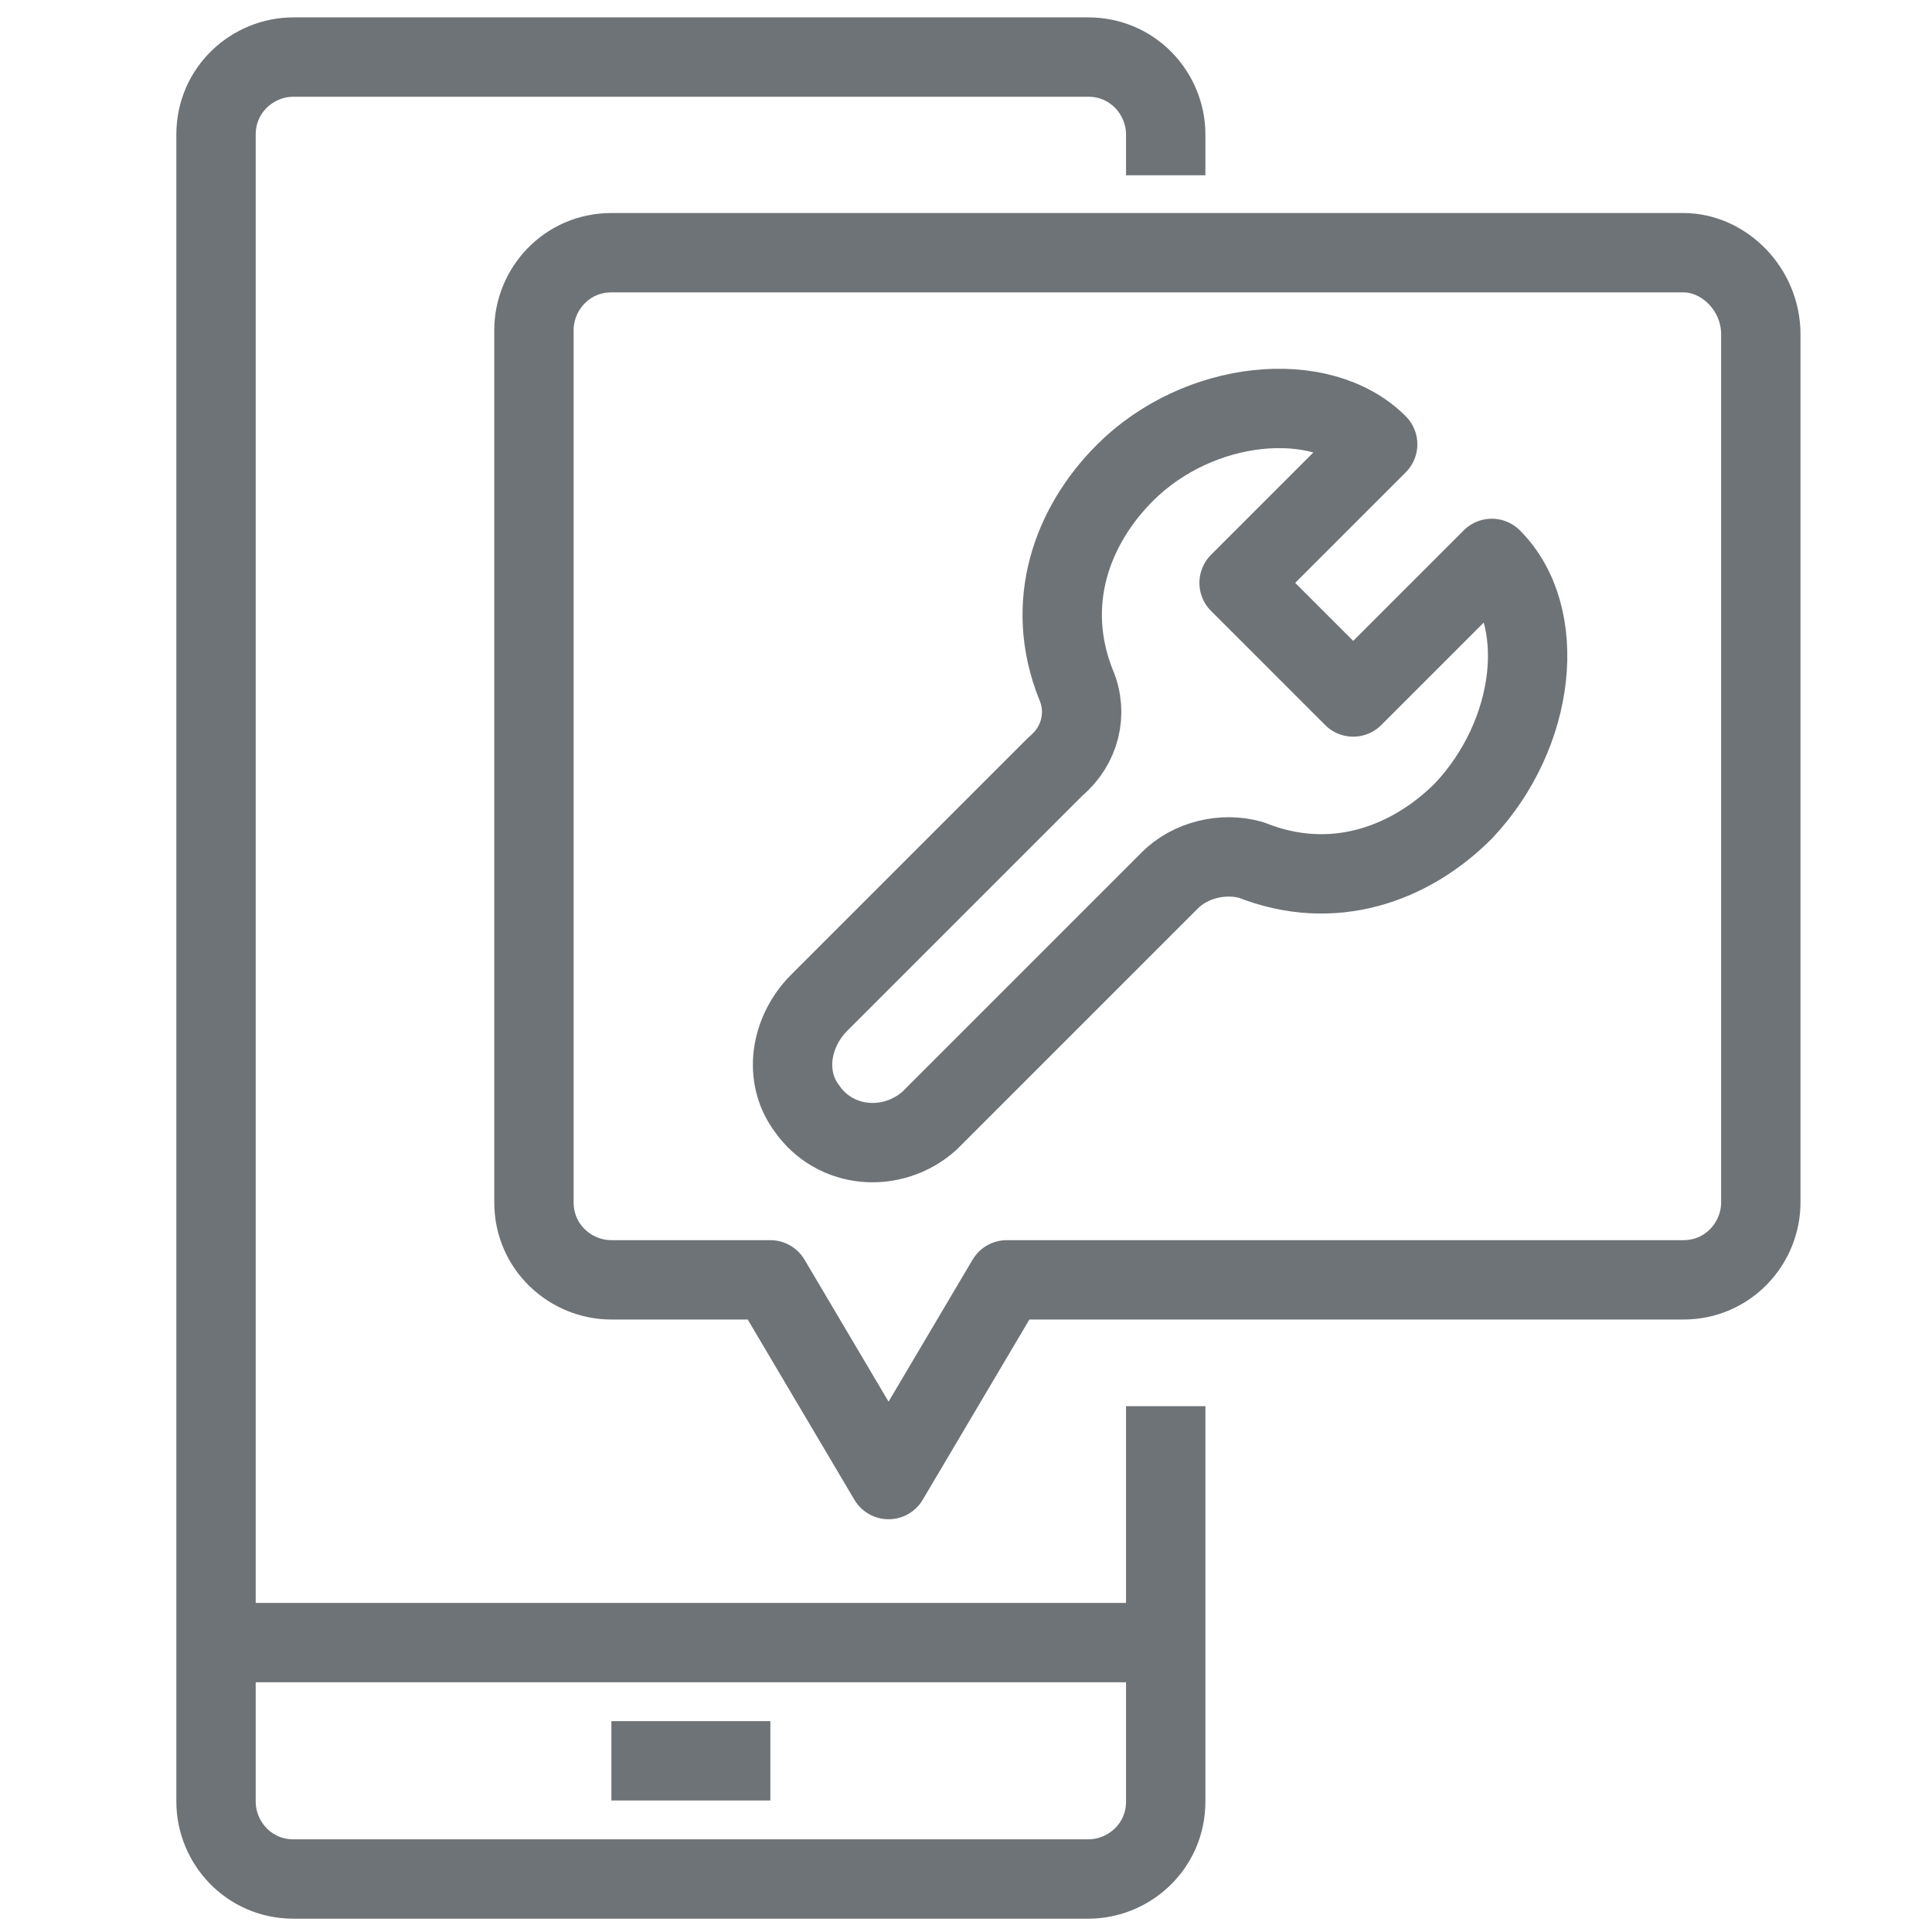
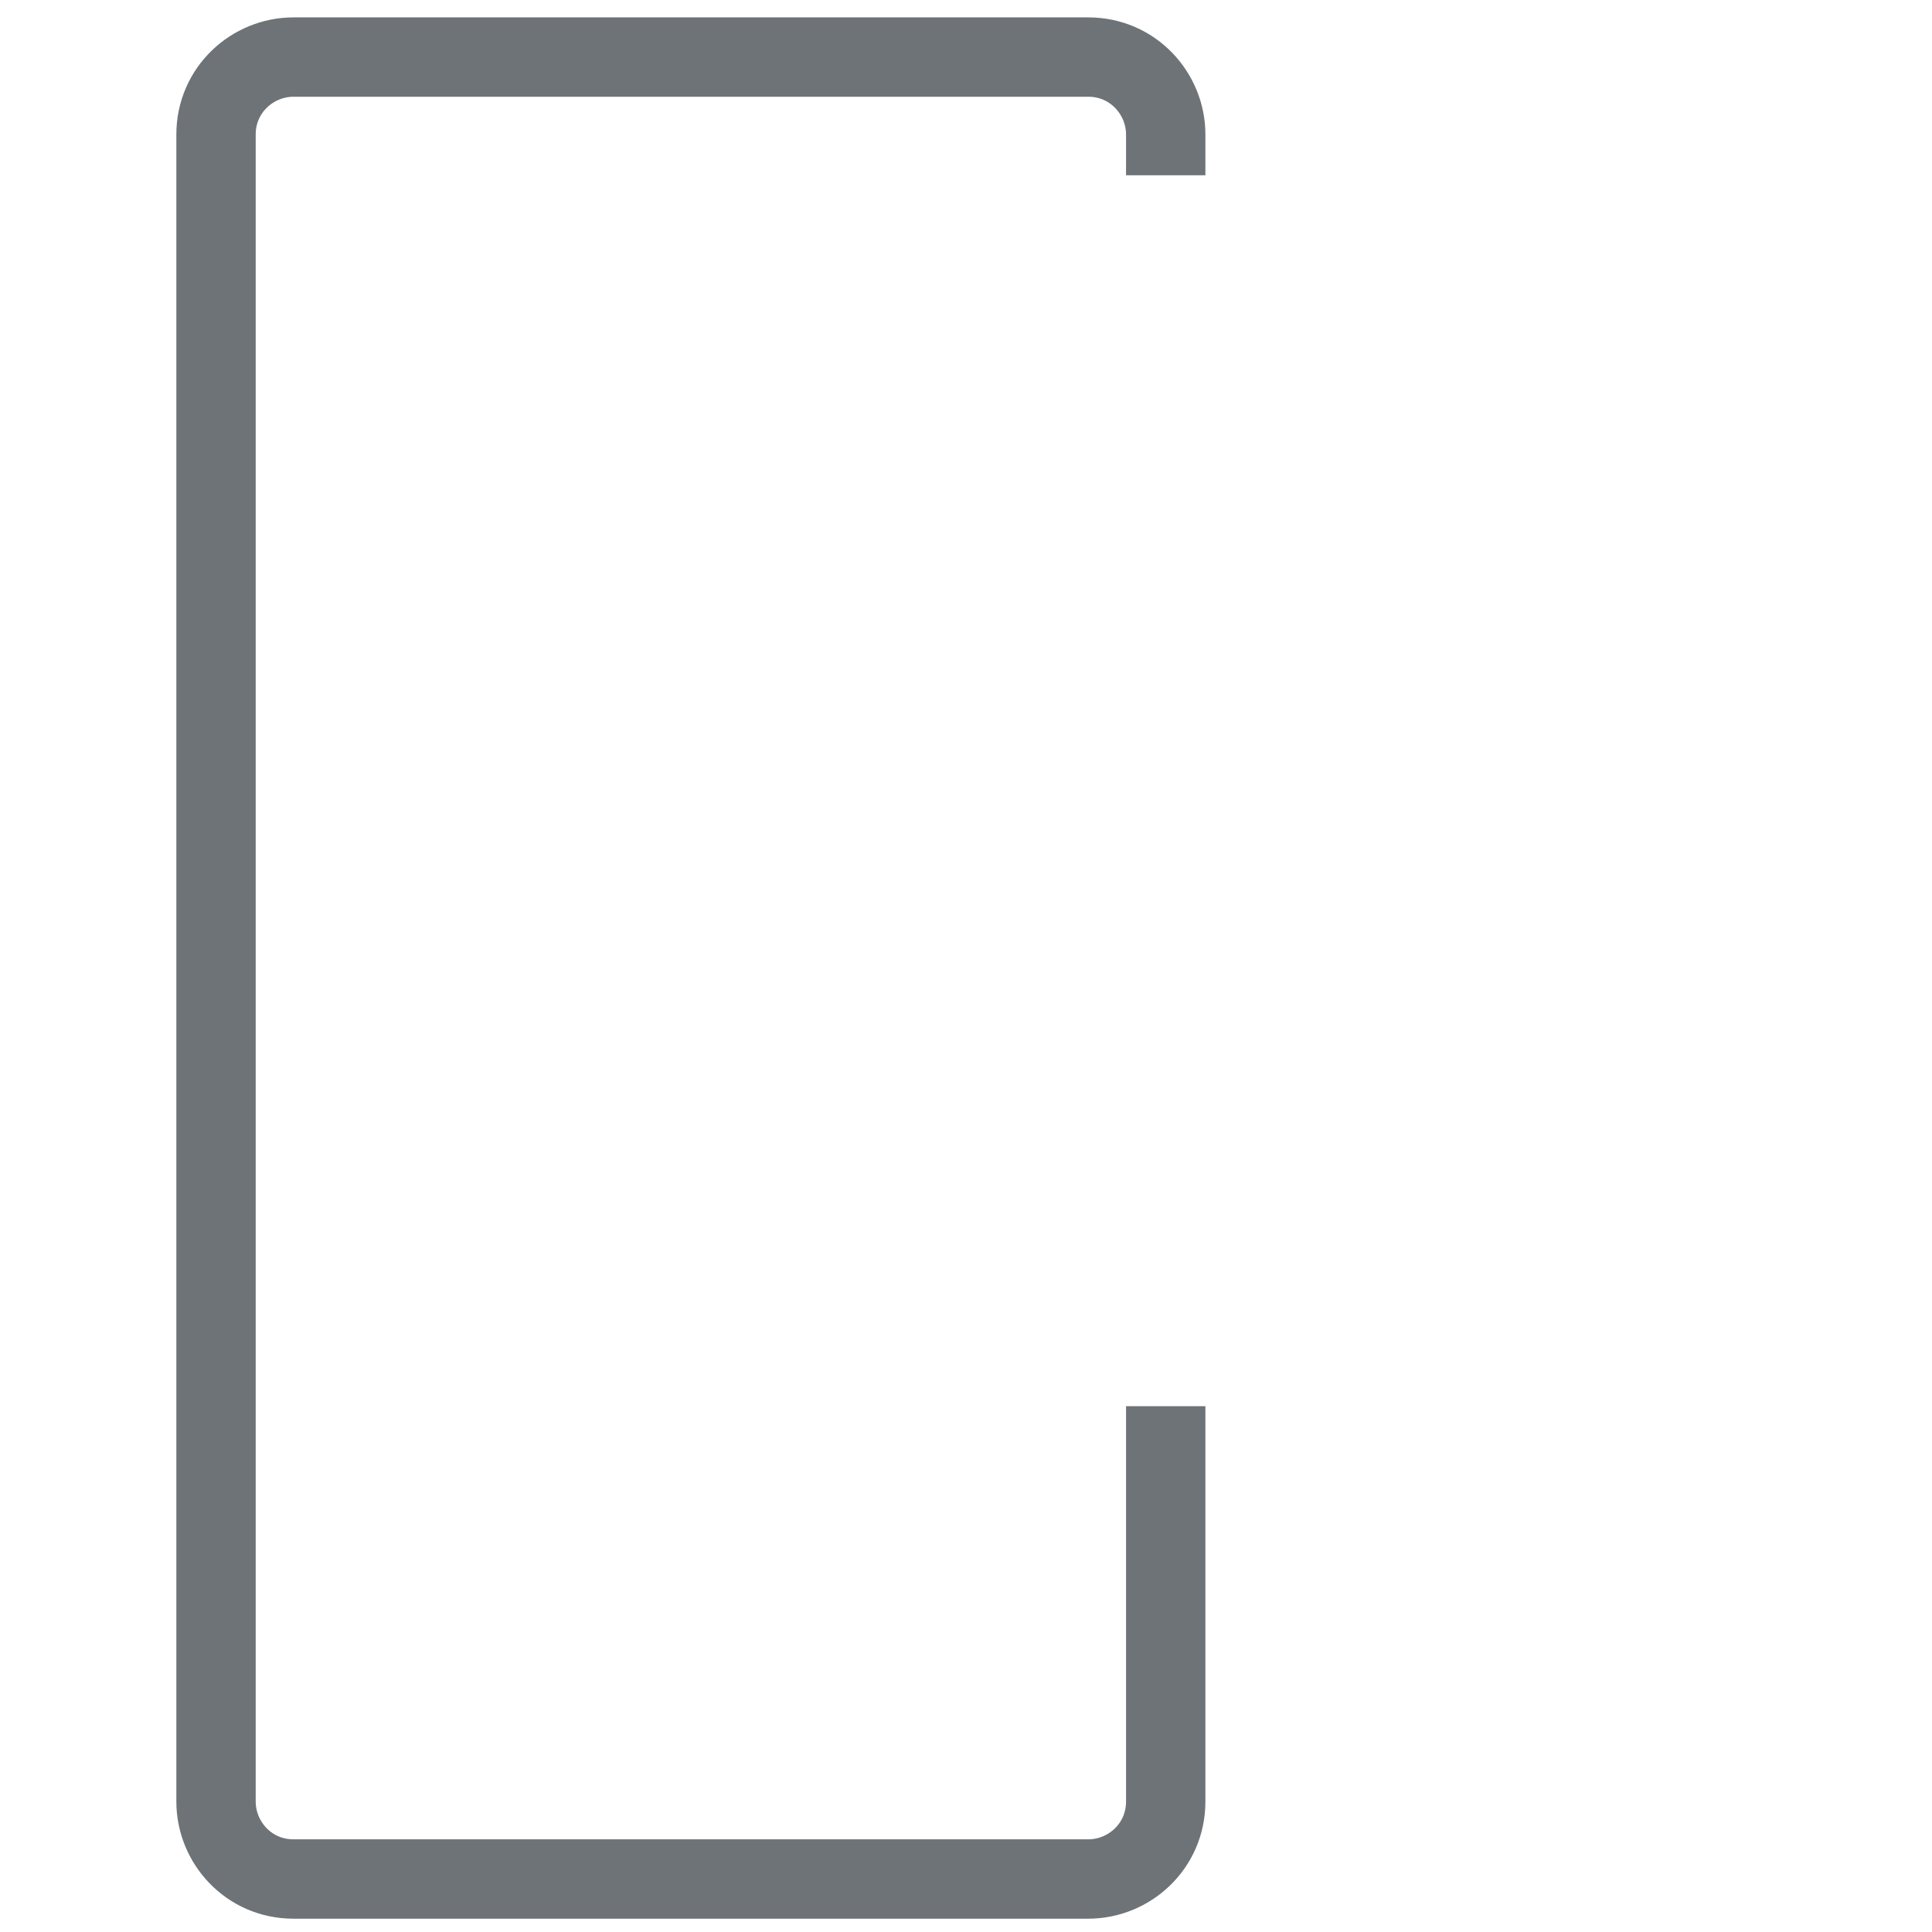
<svg xmlns="http://www.w3.org/2000/svg" version="1.1" id="Layer_3" x="0px" y="0px" viewBox="0 0 47.4 47.4" style="enable-background:new 0 0 47.4 47.4;" xml:space="preserve">
  <style type="text/css">
	.st0{fill:none;stroke:#6E7377;stroke-width:1.947;stroke-miterlimit:10;}
	.st1{fill:none;stroke:#6E7377;stroke-width:1.947;stroke-linejoin:round;stroke-miterlimit:10;}
</style>
  <g>
    <path class="st0" d="M28.6,34.5v9.7c0,1.1-0.9,1.9-1.9,1.9H7.2c-1.1,0-1.9-0.9-1.9-1.9V3.3c0-1.1,0.9-1.9,1.9-1.9h19.5   c1.1,0,1.9,0.9,1.9,1.9v1" />
-     <line class="st0" x1="5.2" y1="40.3" x2="28.6" y2="40.3" />
-     <line class="st0" x1="15" y1="43.2" x2="18.9" y2="43.2" />
-     <path class="st1" d="M41.3,6.2H15c-1.1,0-1.9,0.9-1.9,1.9v21.4c0,1.1,0.9,1.9,1.9,1.9h3.9l2.9,4.9l2.9-4.9h16.6   c1.1,0,1.9-0.9,1.9-1.9V8.2C43.2,7.1,42.3,6.2,41.3,6.2z" />
-     <path class="st1" d="M36.6,13.7l-3.4,3.4l-2.8-2.8l3.4-3.4c-1.4-1.4-4.4-1.1-6.2,0.7c-1.3,1.3-2,3.2-1.2,5.2c0.3,0.7,0.1,1.5-0.5,2   l-5.8,5.8c-0.7,0.7-0.9,1.8-0.3,2.6c0.7,1,2.1,1.1,3,0.3l5.9-5.9c0.5-0.5,1.3-0.7,2-0.5c2,0.8,3.9,0.1,5.2-1.2   C37.7,18,38,15.1,36.6,13.7z" />
  </g>
</svg>